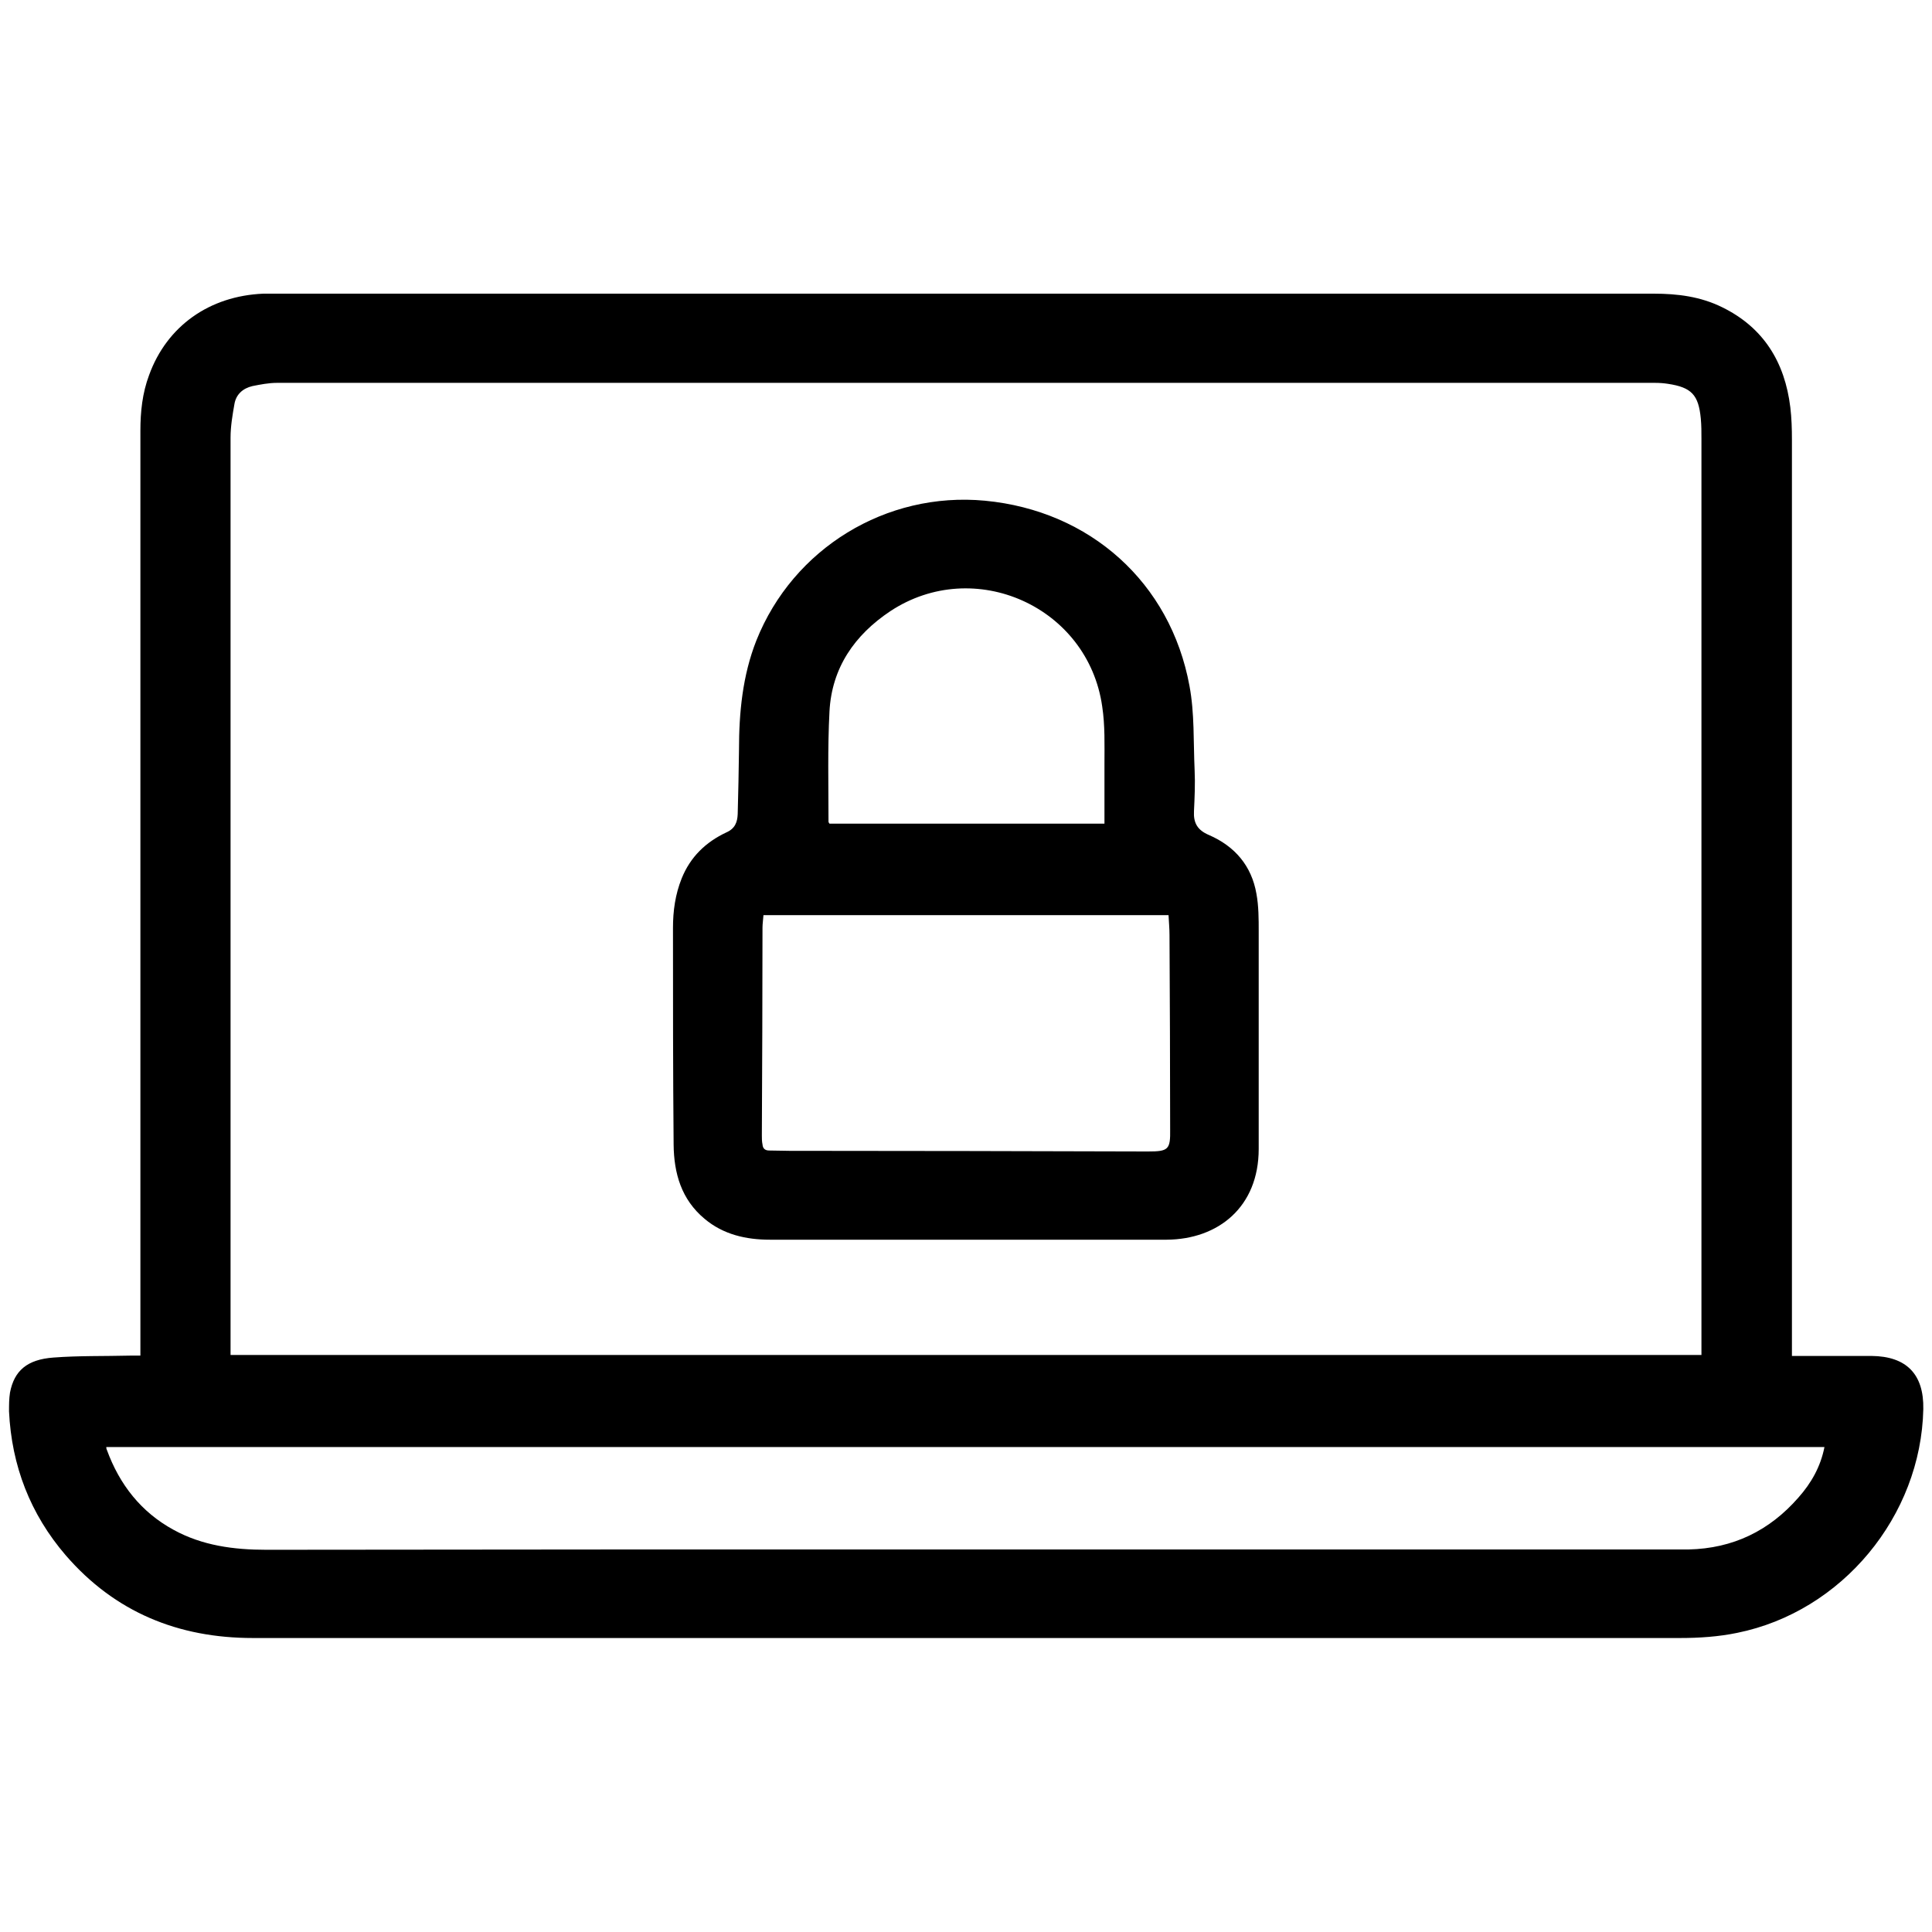
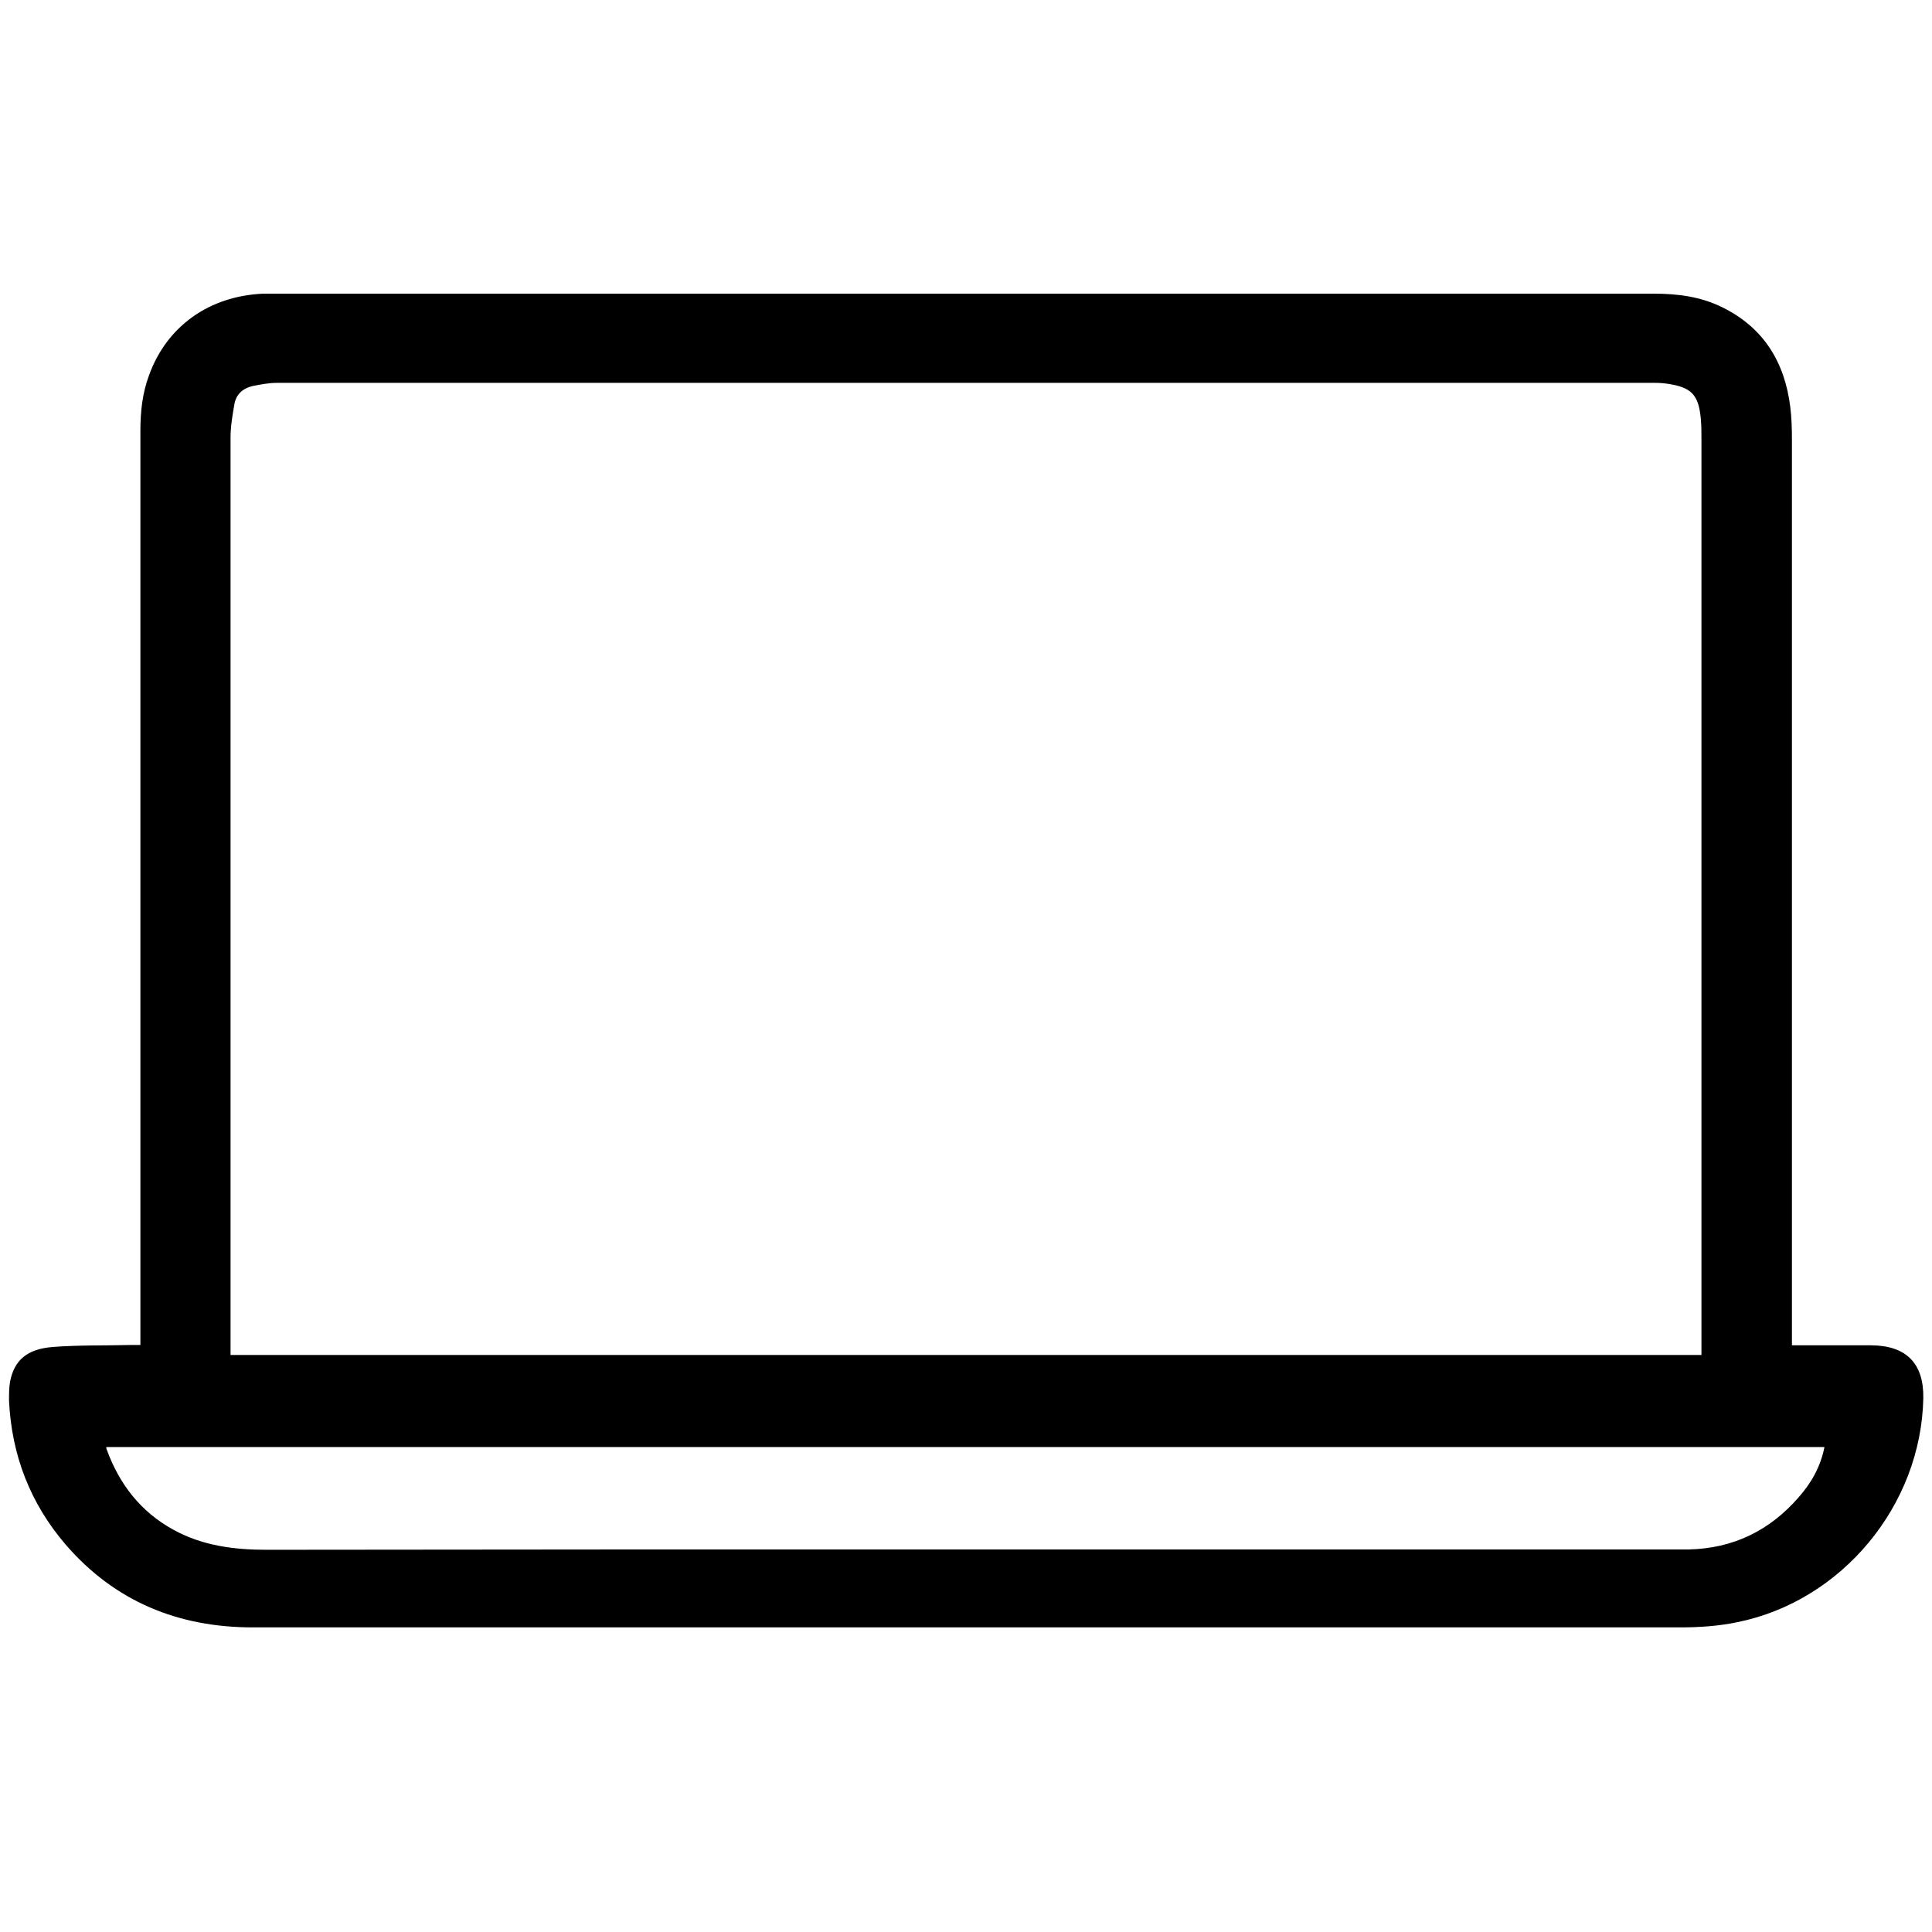
<svg xmlns="http://www.w3.org/2000/svg" id="Layer_1" data-name="Layer 1" viewBox="0 0 60 60">
  <defs>
    <style>
      .cls-1 {
        stroke-width: 0px;
      }
    </style>
  </defs>
  <g id="J1y7j9">
    <g>
-       <path class="cls-1" d="m4.36,42.1c0-.15,0-.25,0-.36,0-9.45,0-18.9,0-28.36,0-.59.06-1.17.27-1.73.55-1.52,1.87-2.46,3.55-2.53.14,0,.28,0,.42,0,14.25,0,28.5,0,42.76,0,.74,0,1.45.09,2.12.42,1.29.63,1.95,1.71,2.12,3.11.04.33.05.67.05,1.01,0,9.37,0,18.75,0,28.12v.33c.52,0,1.01,0,1.51,0,.32,0,.64,0,.96,0,1.09.01,1.63.57,1.61,1.65-.07,3.32-2.52,6.29-5.78,6.95-.58.12-1.18.16-1.77.16-14.78,0-29.55,0-44.33,0-2.31,0-4.28-.8-5.81-2.57-1.1-1.28-1.68-2.78-1.76-4.47,0-.19,0-.39.03-.58.13-.68.53-1.03,1.35-1.09.79-.06,1.58-.04,2.37-.06.1,0,.2,0,.33,0Zm48.48-.01v-.29c0-9.39,0-18.78,0-28.17,0-.21,0-.42-.02-.63-.07-.74-.29-.97-1.02-1.08-.13-.02-.26-.03-.4-.03-14.27,0-28.54,0-42.8,0-.25,0-.51.05-.76.1-.3.07-.51.26-.56.56-.06.34-.12.69-.12,1.04,0,9.41,0,18.83,0,28.24,0,.08,0,.16,0,.25h45.7Zm-49.54,2.84s0,.07.02.1c.39,1.07,1.06,1.93,2.07,2.48.89.49,1.87.62,2.88.62,3.8,0,7.6-.01,11.4-.01,10.77,0,21.55,0,32.32,0,.15,0,.3,0,.45,0,1.38-.03,2.51-.58,3.41-1.61.4-.45.69-.96.81-1.57H3.3Z" />
-       <path class="cls-1" d="m30.03,38.5c-2.04,0-4.08,0-6.12,0-.74,0-1.45-.16-2.03-.65-.72-.6-.95-1.41-.96-2.3-.02-2.24-.02-4.49-.02-6.73,0-.53.07-1.04.27-1.54.27-.67.75-1.13,1.39-1.43.27-.12.34-.32.35-.57.02-.66.03-1.33.04-1.99,0-1.16.11-2.31.54-3.4,1.14-2.86,4.03-4.63,7.1-4.34,3.26.31,5.76,2.54,6.35,5.75.16.85.12,1.74.16,2.62.02.42,0,.85-.02,1.27-.02.37.11.59.46.74.81.35,1.33.96,1.48,1.83.07.38.07.78.07,1.17,0,2.25,0,4.5,0,6.75,0,1.8-1.25,2.81-2.86,2.82-1.38,0-2.77,0-4.15,0-.68,0-1.36,0-2.04,0h0Zm-6.32-10.08c-.01.15-.03.27-.03.39,0,2.15-.01,4.3-.02,6.45,0,.09,0,.19.02.28.01.13.08.19.21.19.21,0,.42.01.62.01,3.71,0,7.43.01,11.14.02.64,0,.7-.06.69-.69,0-2.01-.01-4.02-.02-6.03,0-.21-.02-.41-.03-.62h-12.59Zm10.59-2.83c0-.64,0-1.25,0-1.87,0-.59.02-1.19-.07-1.78-.44-3.1-3.97-4.68-6.58-2.96-1.11.74-1.82,1.76-1.89,3.12-.06,1.14-.03,2.28-.03,3.42,0,.02.02.04.03.06h8.54Z" />
+       <path class="cls-1" d="m4.36,42.1c0-.15,0-.25,0-.36,0-9.45,0-18.9,0-28.36,0-.59.06-1.17.27-1.73.55-1.52,1.87-2.46,3.55-2.53.14,0,.28,0,.42,0,14.25,0,28.5,0,42.76,0,.74,0,1.45.09,2.12.42,1.29.63,1.95,1.71,2.12,3.11.04.33.05.67.05,1.01,0,9.37,0,18.75,0,28.12c.52,0,1.01,0,1.51,0,.32,0,.64,0,.96,0,1.09.01,1.63.57,1.61,1.65-.07,3.32-2.52,6.29-5.78,6.95-.58.12-1.18.16-1.77.16-14.78,0-29.55,0-44.33,0-2.31,0-4.28-.8-5.81-2.57-1.1-1.28-1.68-2.78-1.76-4.47,0-.19,0-.39.03-.58.13-.68.53-1.03,1.35-1.09.79-.06,1.58-.04,2.37-.06.1,0,.2,0,.33,0Zm48.48-.01v-.29c0-9.39,0-18.78,0-28.17,0-.21,0-.42-.02-.63-.07-.74-.29-.97-1.02-1.08-.13-.02-.26-.03-.4-.03-14.27,0-28.54,0-42.8,0-.25,0-.51.05-.76.1-.3.07-.51.26-.56.56-.06.34-.12.69-.12,1.04,0,9.41,0,18.83,0,28.24,0,.08,0,.16,0,.25h45.7Zm-49.54,2.84s0,.07.02.1c.39,1.07,1.06,1.93,2.07,2.48.89.49,1.87.62,2.88.62,3.8,0,7.6-.01,11.4-.01,10.77,0,21.55,0,32.32,0,.15,0,.3,0,.45,0,1.38-.03,2.51-.58,3.41-1.61.4-.45.69-.96.81-1.57H3.3Z" />
    </g>
  </g>
</svg>